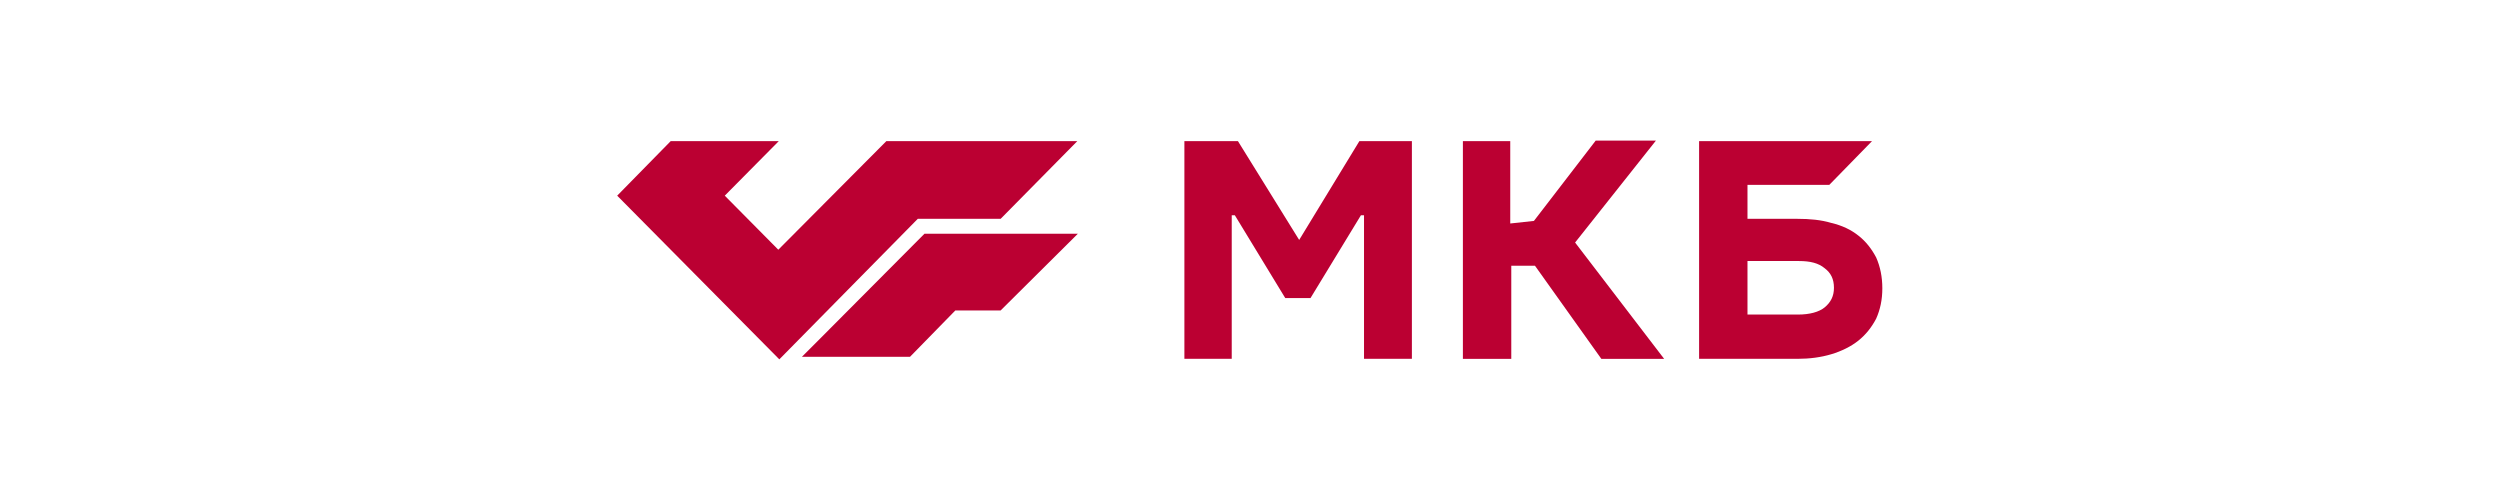
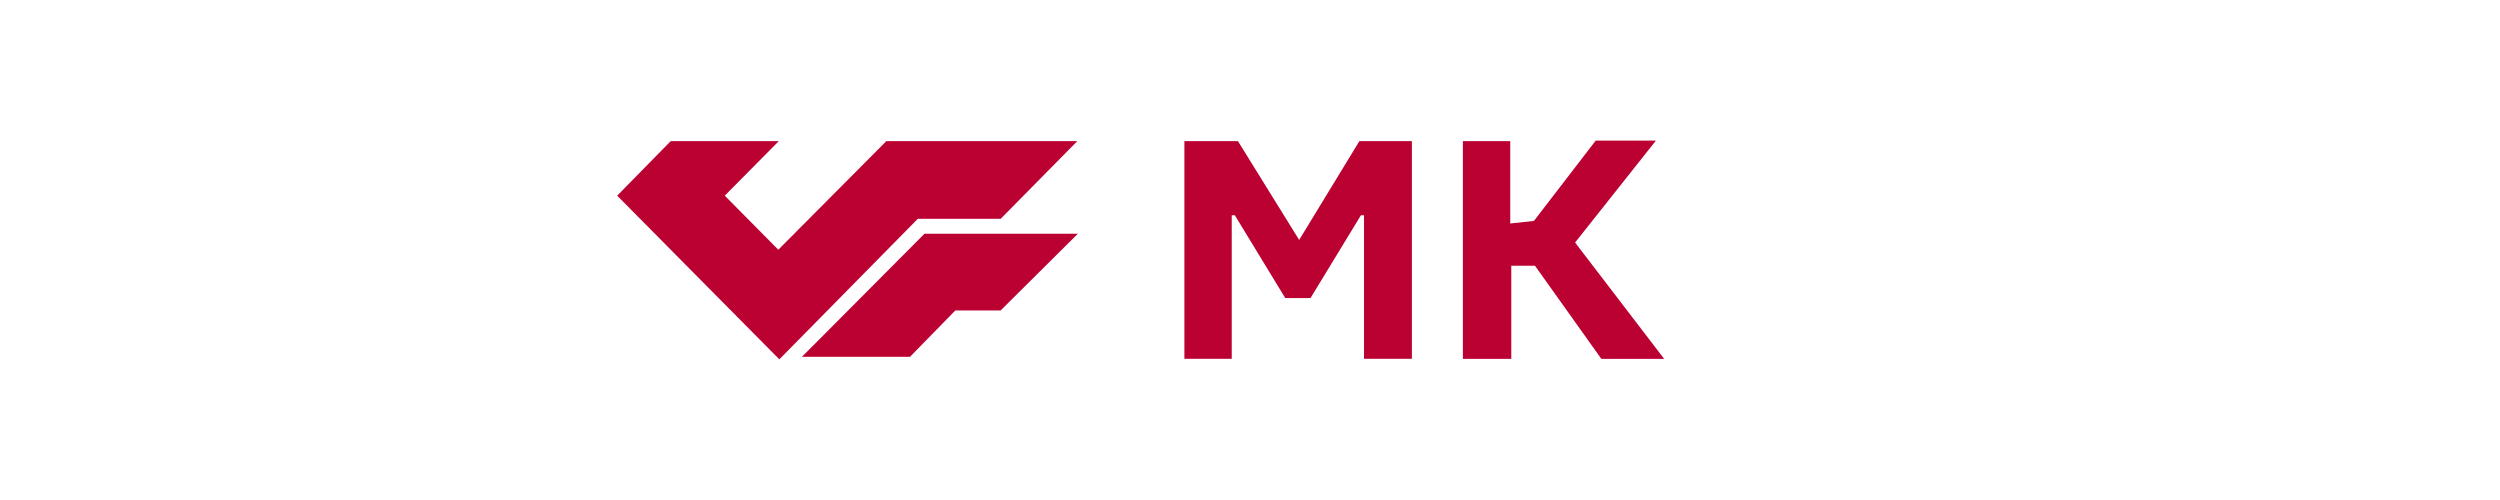
<svg xmlns="http://www.w3.org/2000/svg" width="160" height="32" viewBox="0 0 160 32" fill="none">
  <path d="M79.227 9.031H75.801V22.965H78.831V13.775H79.029L82.257 19.078H83.871L87.1 13.775H87.297V22.965H90.361V9.031H87.001L83.147 15.356L79.227 9.031Z" fill="#BB0032" />
  <path d="M96.722 9.033H93.625V22.967H96.722V17.005H98.237L102.486 22.967H106.505L100.806 15.522L105.978 9H102.124L98.171 14.139L96.656 14.303V9.033H96.722Z" fill="#BB0032" />
-   <path d="M119.81 9.031H108.742V22.965H115.034C115.825 22.965 116.549 22.867 117.208 22.669C117.867 22.471 118.46 22.175 118.921 21.812C119.415 21.417 119.777 20.956 120.074 20.396C120.337 19.803 120.469 19.177 120.469 18.452C120.469 17.728 120.337 17.069 120.074 16.476C119.777 15.916 119.415 15.455 118.954 15.092C118.46 14.697 117.9 14.434 117.208 14.269C116.549 14.071 115.825 14.005 115.034 14.005H111.839V11.831H117.076L119.81 9.031ZM111.839 20.165V16.706H115.133C115.857 16.706 116.385 16.838 116.78 17.168C117.175 17.464 117.373 17.86 117.373 18.419C117.373 18.947 117.175 19.342 116.78 19.671C116.417 19.968 115.825 20.132 115.067 20.132H111.839V20.165Z" fill="#BB0032" />
  <path d="M56.728 9.031L49.811 15.982L46.385 12.523L49.843 9.031H42.992H42.926L39.5 12.523L49.877 22.998L58.738 14.005H64.041L68.949 9.031H56.728Z" fill="#BB0032" />
  <path d="M51.324 22.834L52.312 21.846L59.164 14.961H68.981L64.04 19.869H61.141L58.242 22.834H51.324Z" fill="#BB0032" />
</svg>